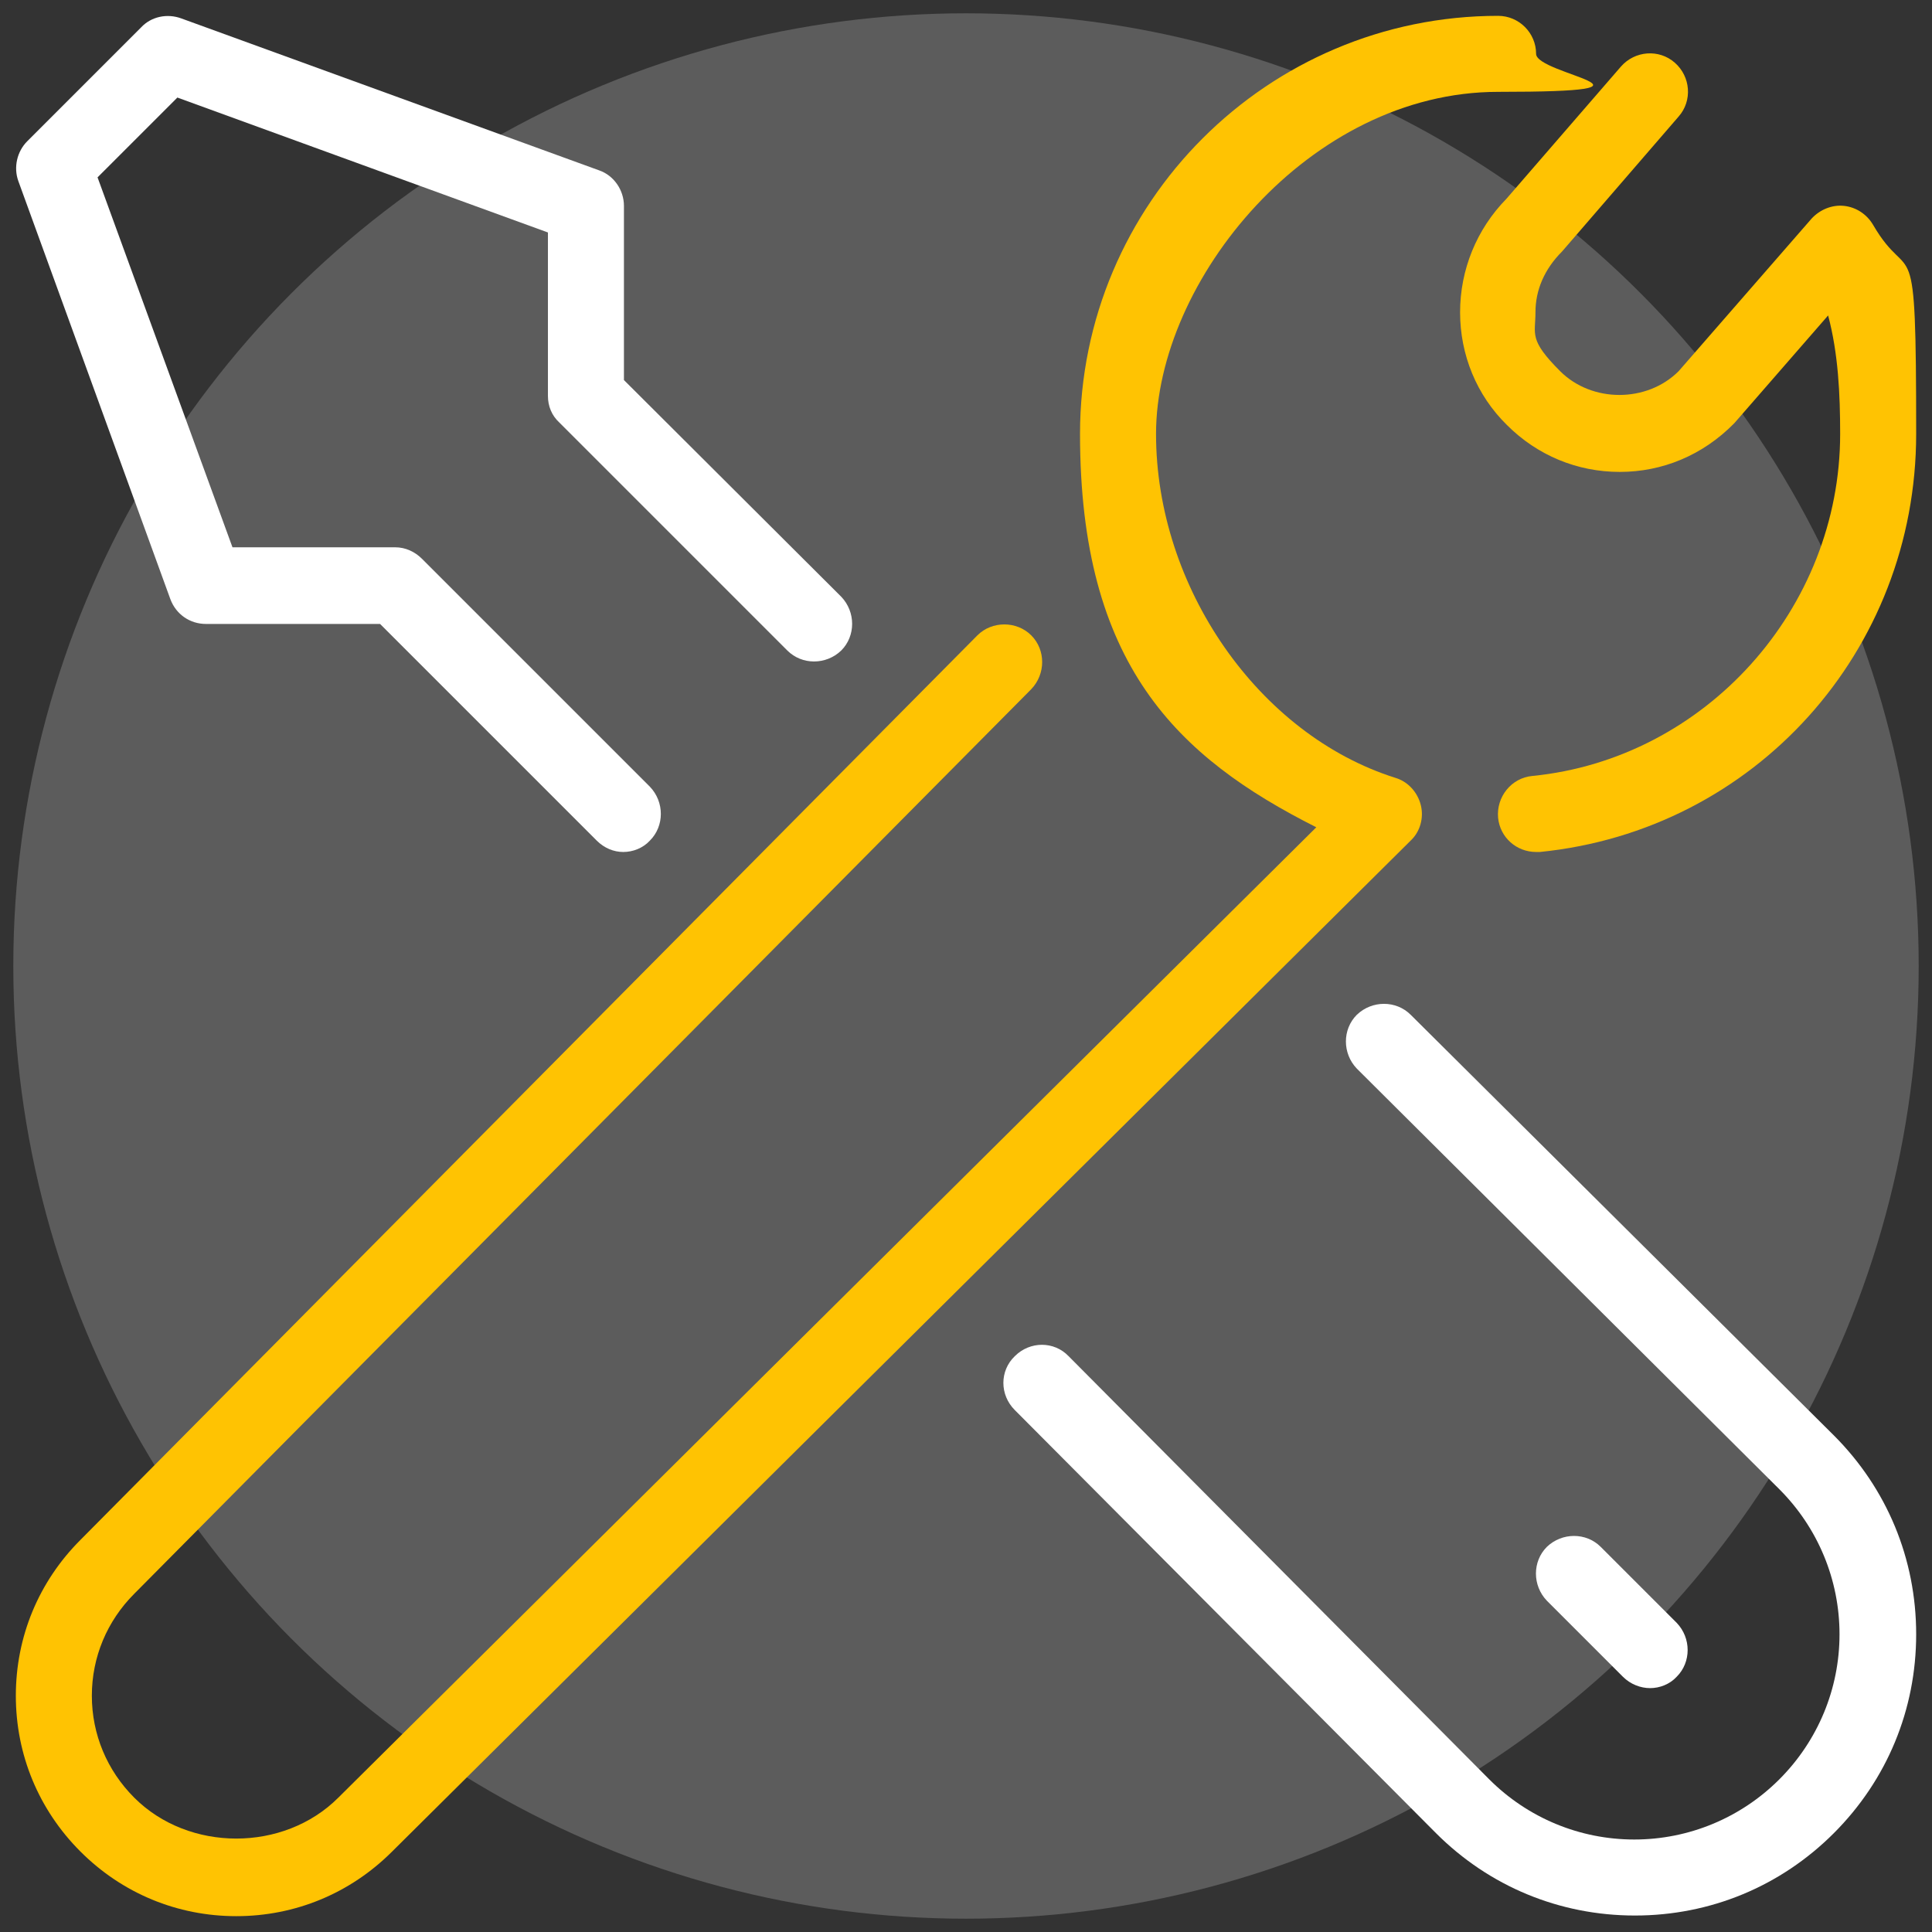
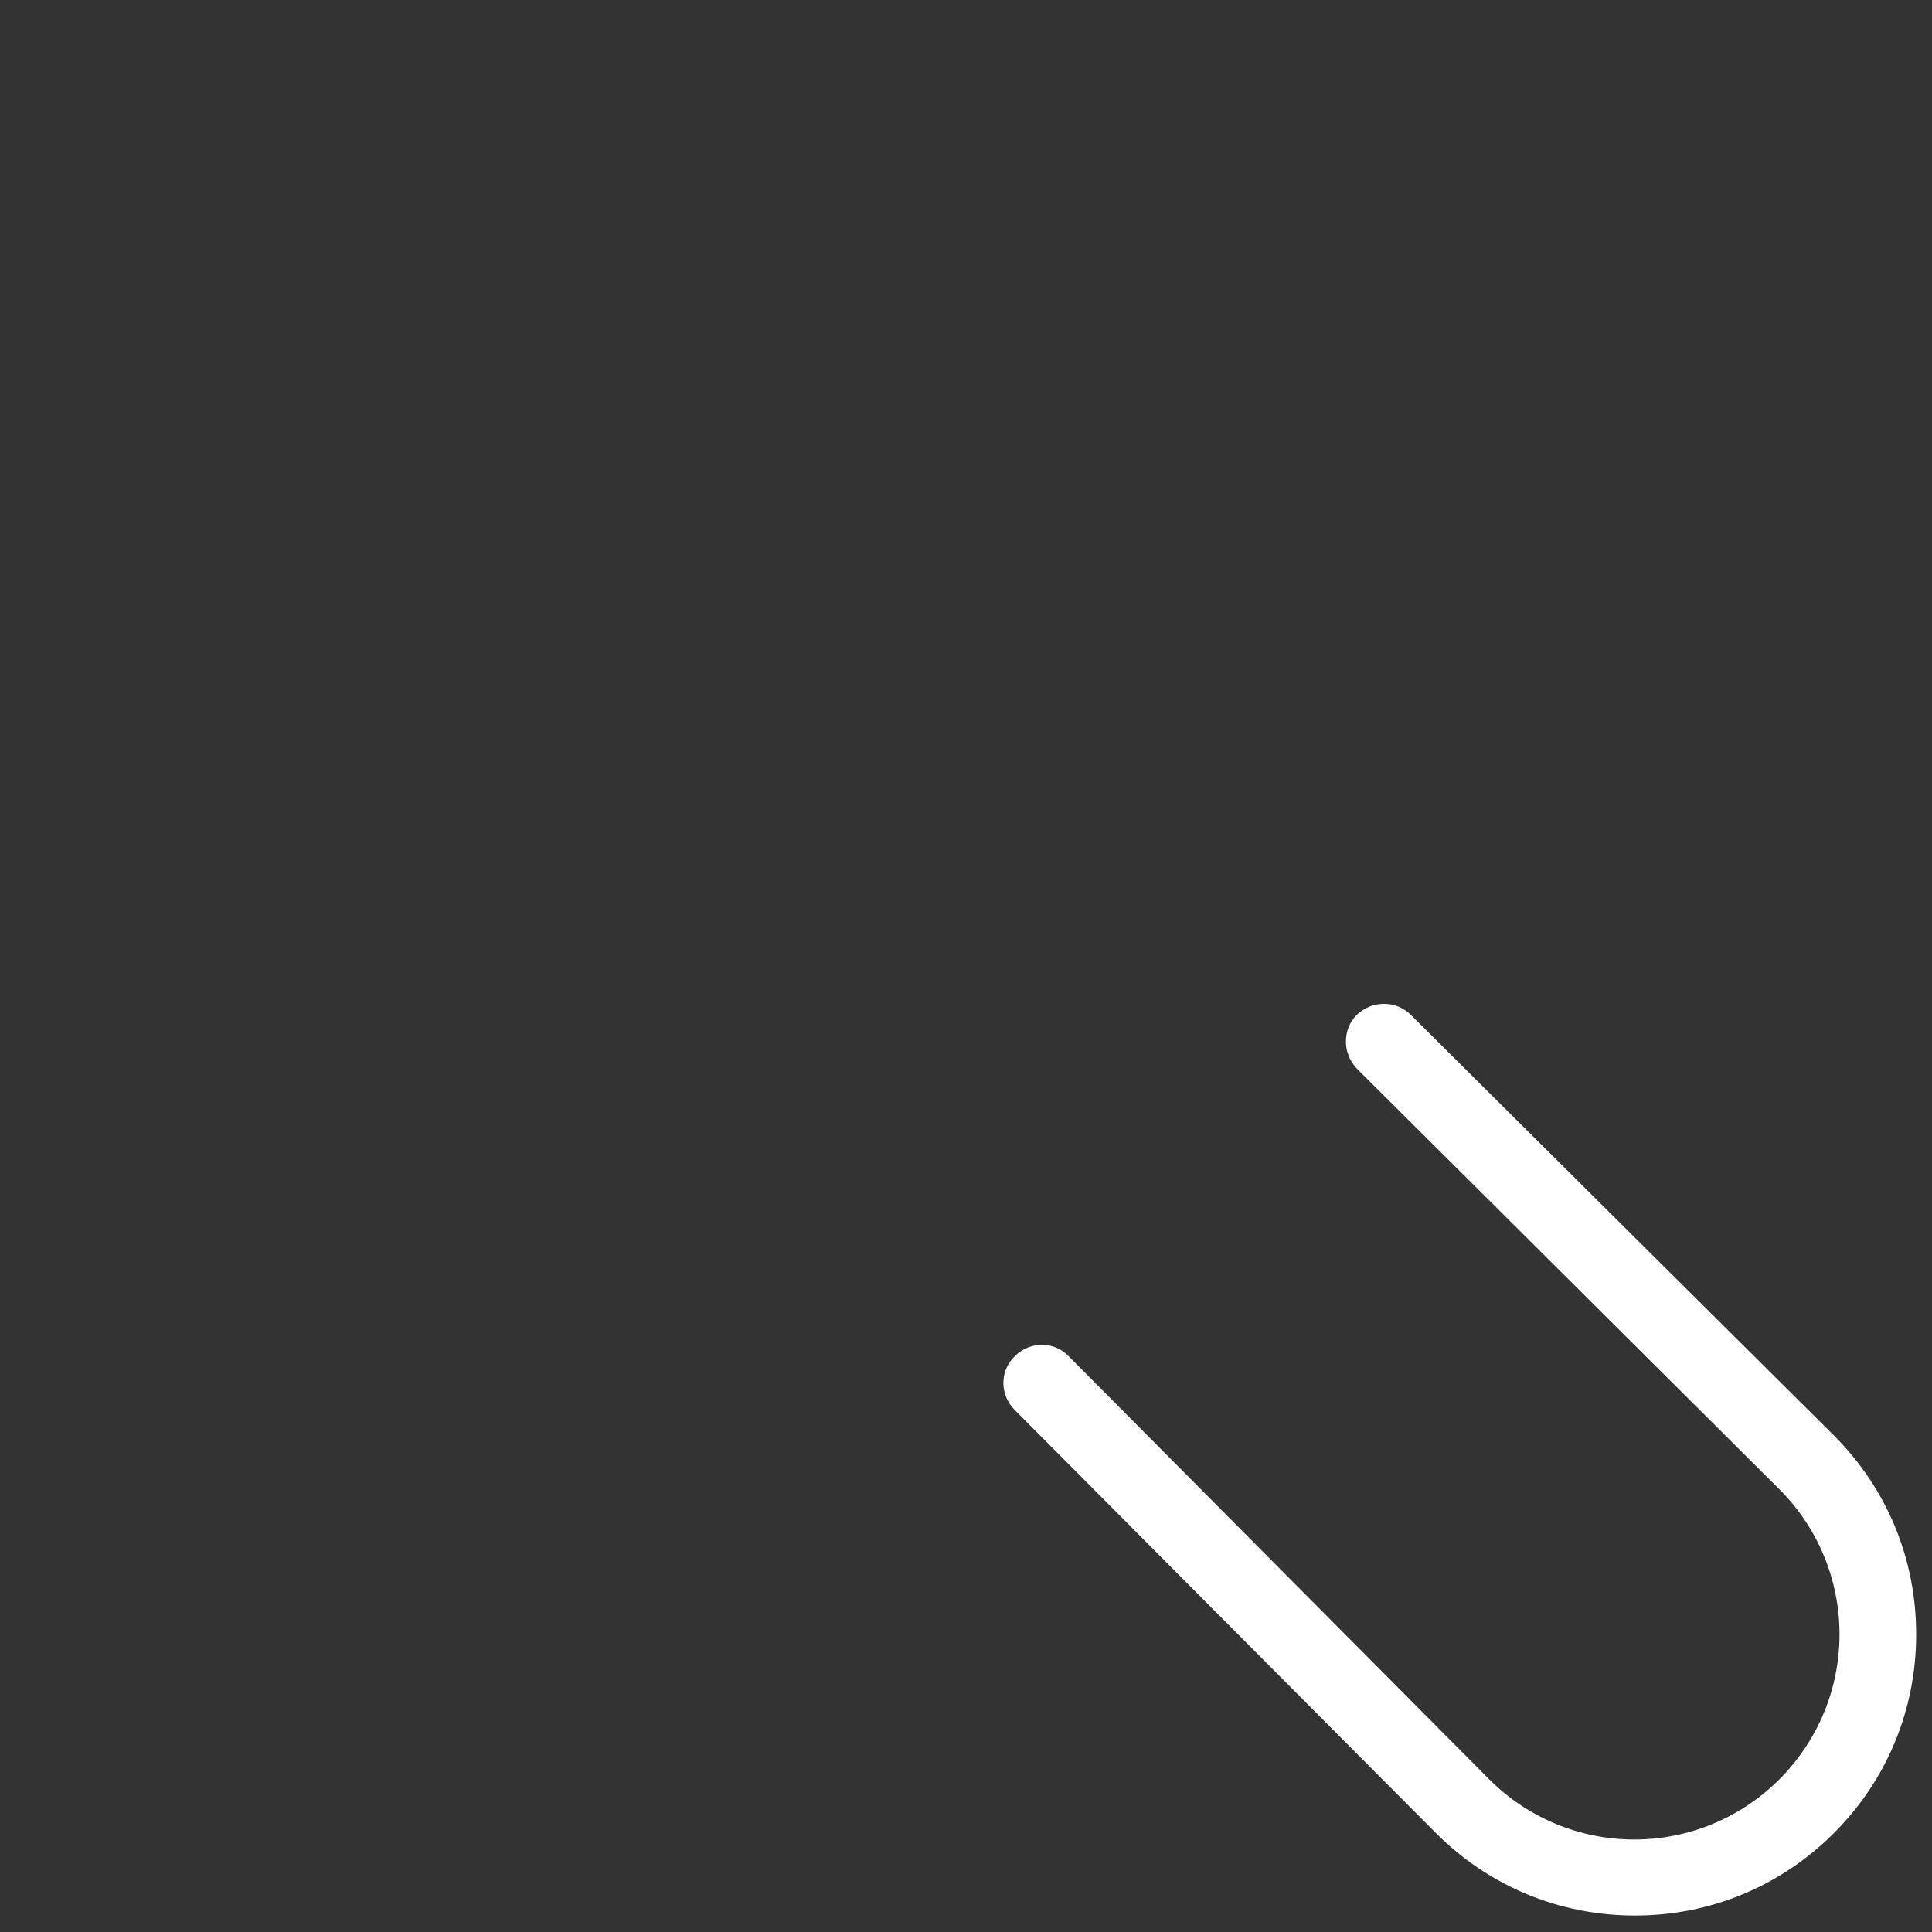
<svg xmlns="http://www.w3.org/2000/svg" id="Layer_1" data-name="Layer 1" version="1.1" viewBox="0 0 305 305">
  <rect x="0" y="0" width="305" height="305" fill="#333333" stroke="none" />
  <defs>
    <style>
      .cls-1 {
        fill: #ffc302;
      }

      .cls-1, .cls-2, .cls-3 {
        stroke-width: 0px;
      }

      .cls-2 {
        isolation: isolate;
        opacity: .2;
      }

      .cls-2, .cls-3 {
        fill: #fff;
      }
    </style>
  </defs>
-   <circle class="cls-2" cx="152.5" cy="152.5" r="150.4" />
  <g>
-     <path class="cls-3" d="M26.9,94.6c.9,2.4,3.1,3.9,5.6,3.9h27.5l34.2,34.2c1.2,1.2,2.7,1.8,4.2,1.8s3.1-.6,4.2-1.8c2.3-2.3,2.3-6.1,0-8.5l-36-36c-1.1-1.1-2.6-1.8-4.2-1.8h-25.7L15.4,28l12.6-12.6,58.5,21.3v25.8c0,1.6.6,3.1,1.8,4.2l36,36c2.3,2.3,6.1,2.3,8.5,0,2.3-2.3,2.3-6.1,0-8.5l-34.3-34.2v-27.5c0-2.5-1.6-4.8-3.9-5.6L28.6,2.9c-2.2-.8-4.7-.3-6.3,1.4L4.3,22.3c-1.6,1.6-2.2,4.1-1.4,6.3l24,66Z" />
-     <path class="cls-3" d="M260.5,266.5c1.5,0,3.1-.6,4.2-1.8,2.3-2.3,2.3-6.1,0-8.5l-12-12c-2.3-2.3-6.1-2.3-8.5,0-2.3,2.3-2.3,6.1,0,8.5l12,12c1.2,1.2,2.8,1.8,4.3,1.8Z" />
    <path class="cls-3" d="M222.7,160.2c-2.3-2.3-6.1-2.3-8.5,0-2.3,2.3-2.3,6.1,0,8.5l66.7,66.4c6.1,6.1,9.5,14.3,9.5,22.9s-3.4,16.8-9.5,22.9-14.3,9.5-22.9,9.5-16.8-3.4-22.9-9.5l-66.4-66.8c-2.3-2.4-6.1-2.4-8.5,0-2.4,2.3-2.4,6.1,0,8.5l66.5,66.8c8.4,8.4,19.5,13,31.4,13s23-4.6,31.4-13,13-19.5,13-31.4-4.6-23-13-31.4l-66.8-66.4Z" />
-     <path class="cls-1" d="M224.3,127.1c-.5-2-2-3.7-4-4.3-21.6-6.8-37.8-30.1-37.8-54.3s24.2-54,54-54,6-2.7,6-6-2.7-6-6-6c-36.4,0-66,29.6-66,66s15.3,51,37.3,62.1L53.4,283.8c-8.6,8.6-23.6,8.6-32.2,0-4.3-4.3-6.7-10-6.7-16.1s2.4-11.8,6.7-16.1L162.8,108.8c2.3-2.4,2.3-6.2,0-8.5s-6.2-2.3-8.5,0L12.7,243.1c-6.6,6.6-10.2,15.3-10.2,24.6s3.6,18,10.2,24.6c6.6,6.6,15.3,10.2,24.6,10.2s18-3.6,24.6-10.2l160.8-159.6c1.5-1.4,2.1-3.6,1.6-5.6Z" />
-     <path class="cls-1" d="M230.5,49.3c0,6.7,2.6,13.1,7.4,17.8,4.8,4.8,11.1,7.4,17.8,7.4s13.1-2.6,18.1-7.7l14.8-17c1.6,6,1.9,12.4,1.9,18.7,0,27.6-21.3,51.3-48.6,54-3.3.3-5.7,3.3-5.4,6.6.3,3.1,2.9,5.4,6,5.4h.6c33.9-3.4,59.4-31.7,59.4-66s-.8-22.7-6.8-33c-1-1.7-2.7-2.8-4.6-3s-3.8.6-5.1,2l-21,24.1c-5,5-13.7,5-18.7,0s-3.9-5.8-3.9-9.3,1.4-6.8,4.2-9.6l18.4-21.3c2.2-2.5,1.9-6.3-.6-8.5s-6.3-1.9-8.5.6l-18.1,20.9c-4.7,4.8-7.3,11.2-7.3,17.9Z" />
  </g>
</svg>